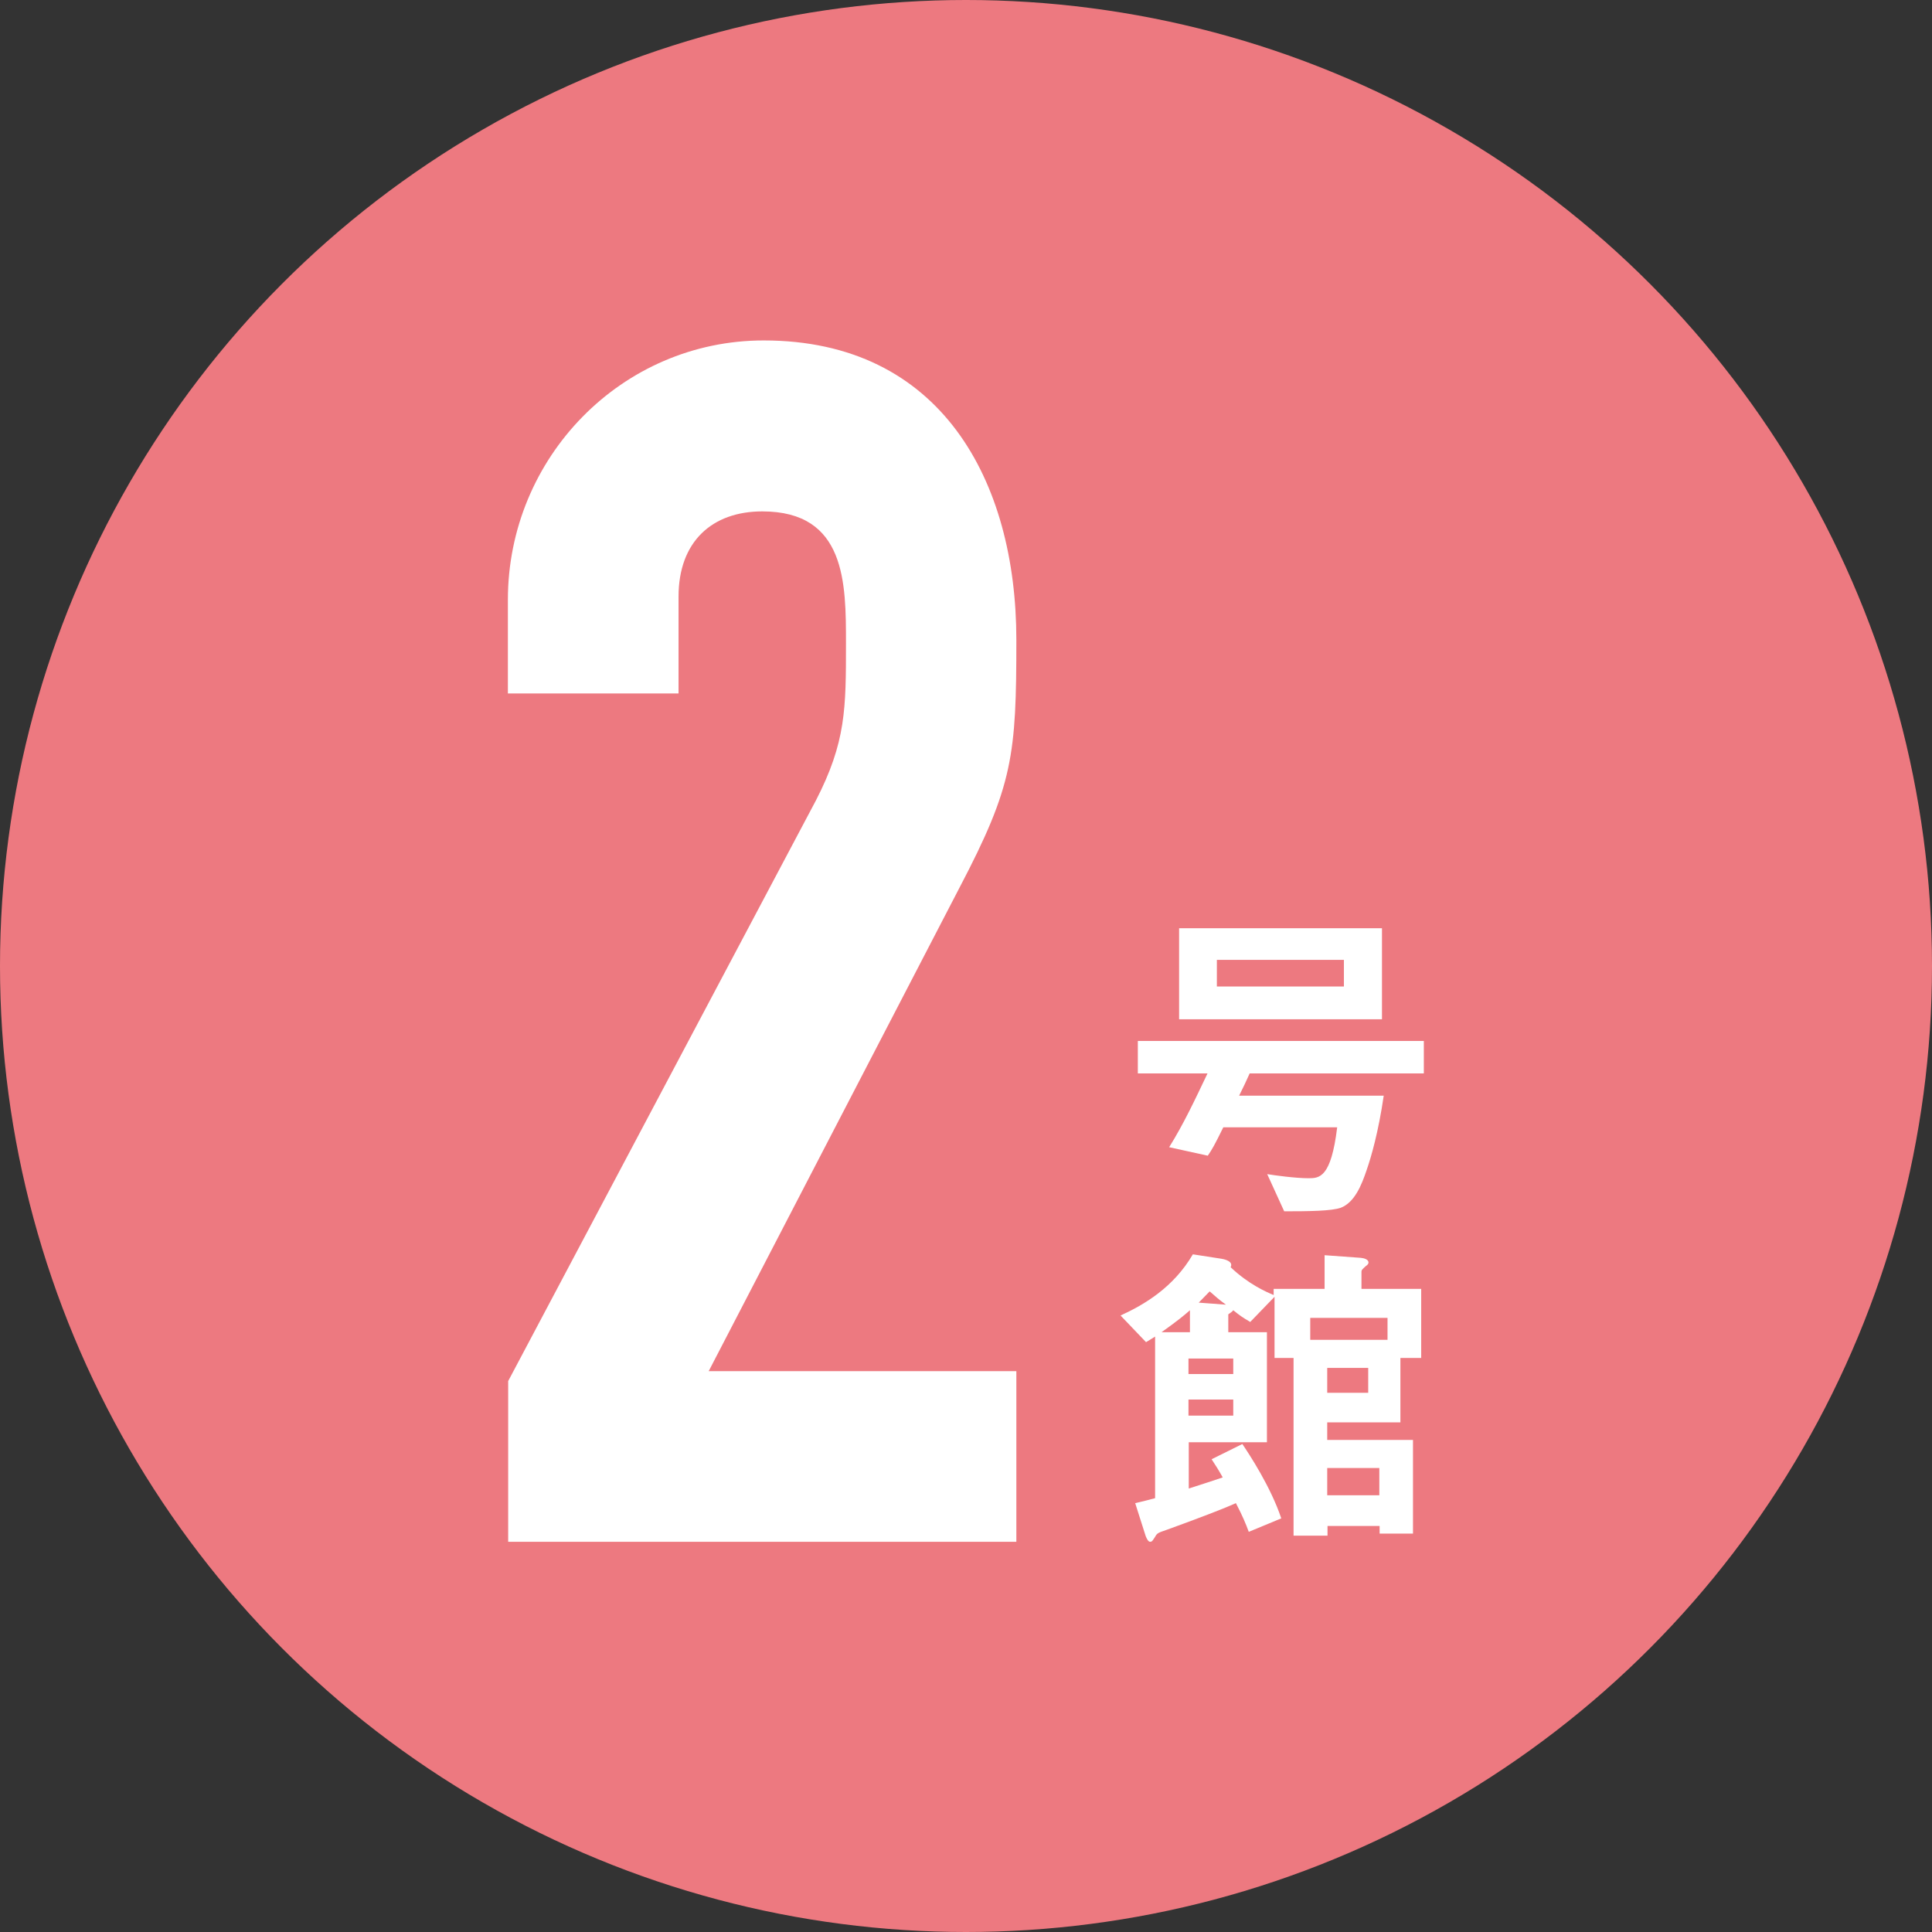
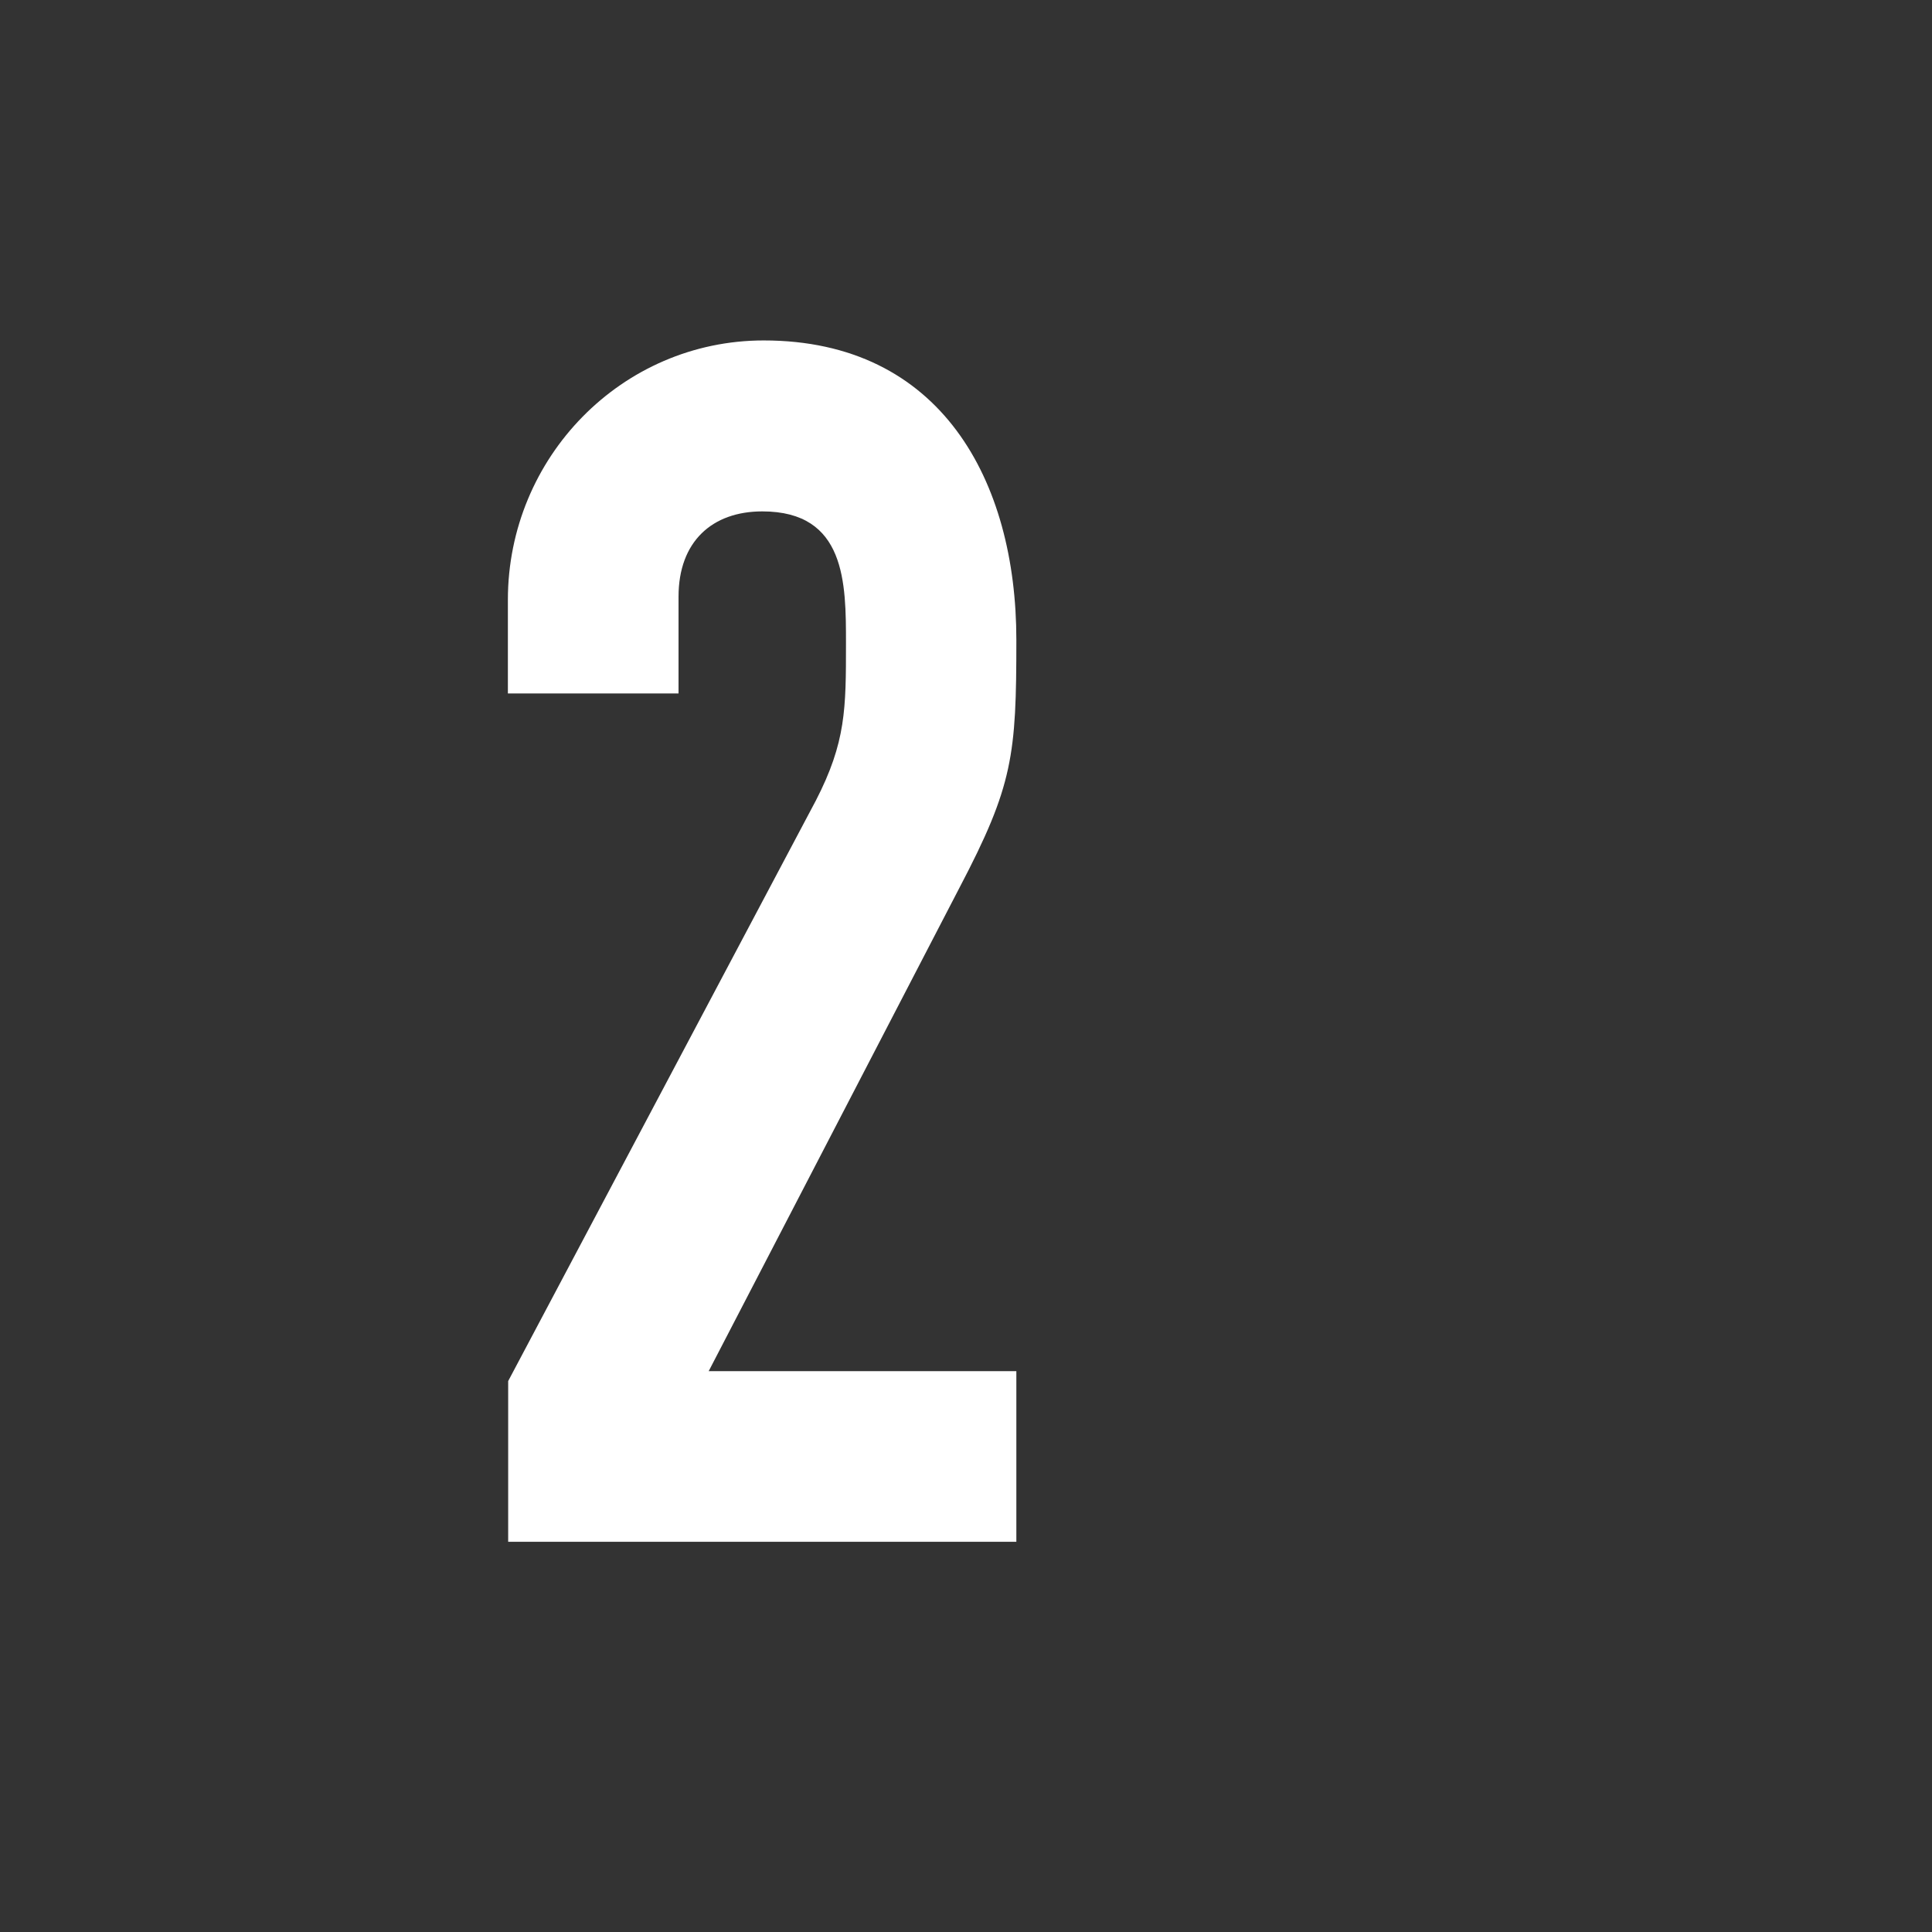
<svg xmlns="http://www.w3.org/2000/svg" id="_レイヤー_2" viewBox="0 0 66 66">
  <rect x="0" y="0" width="66" height="66" fill="#333333" stroke="none" />
  <defs>
    <style>.cls-1{fill:#ed7980;}.cls-2{fill:#fff;}</style>
  </defs>
  <g id="_レイヤー_1-2">
    <g>
-       <circle class="cls-1" cx="33" cy="33" r="33" />
      <g>
        <path class="cls-2" d="M17.36,47.18l10.51-19.83c1.03-2,1.03-3.14,1.03-5.37,0-2.06,0-4.51-2.86-4.51-1.71,0-2.86,1.03-2.86,2.91v3.31h-5.83v-3.2c0-4.86,3.89-8.86,8.74-8.86,6.06,0,8.63,4.8,8.63,10.23,0,3.94-.11,4.97-1.94,8.46l-8.57,16.52h10.51v5.83H17.36v-5.49Z" />
        <g>
-           <path class="cls-2" d="M42.69,36.67c-.12,.27-.2,.44-.36,.76h4.94c-.18,1.24-.43,2.1-.58,2.53-.18,.54-.42,1.12-.89,1.3-.32,.11-1.06,.12-1.93,.12l-.58-1.27c.24,.04,.96,.14,1.41,.14,.37,0,.77-.01,.98-1.74h-3.89c-.3,.61-.38,.75-.53,.97l-1.32-.29c.5-.8,.9-1.66,1.31-2.52h-2.38v-1.11h9.77v1.11h-5.95Zm-2.41-1.85v-3.11h6.93v3.11h-6.93Zm5.63-2.03h-4.34v.91h4.34v-.91Z" />
-           <path class="cls-2" d="M47.84,46.39v2.2h-2.5v.6h2.93v3.2h-1.14v-.26h-1.78v.33h-1.16v-6.07h-.65v-2.09l-.83,.86c-.26-.15-.37-.23-.58-.4-.04,.06-.12,.1-.17,.14v.61h1.32v3.76h-2.67v1.58c.5-.16,.81-.26,1.16-.38-.14-.25-.24-.41-.38-.62l1.05-.52c.23,.34,.97,1.46,1.33,2.54l-1.11,.46c-.1-.27-.21-.54-.44-.98-.33,.15-1.09,.45-2.36,.91-.29,.1-.33,.11-.4,.24-.08,.12-.1,.17-.17,.17s-.12-.12-.15-.19l-.36-1.13c.35-.08,.45-.11,.68-.17v-5.52c-.09,.06-.15,.09-.31,.19l-.87-.91c.81-.37,1.81-.96,2.47-2.09l.97,.15c.06,.01,.34,.06,.34,.21,0,.04-.01,.06-.02,.08,.62,.59,1.23,.85,1.47,.95v-.21h1.74v-1.15l1.24,.09c.1,.01,.26,.05,.26,.16,0,.04-.03,.08-.09,.12-.12,.11-.15,.13-.15,.2v.58h2.04v2.36h-.73Zm-7.19-1.63c-.18,.16-.42,.36-.97,.75h.97v-.75Zm1.48,1.65h-1.53v.53h1.53v-.53Zm0,1.4h-1.53v.55h1.53v-.55Zm-.81-3.69c-.12,.12-.33,.34-.37,.38l.93,.07c-.25-.18-.33-.26-.55-.45Zm6.08,.9h-2.64v.75h2.64v-.75Zm-.66,1.71h-1.4v.85h1.4v-.85Zm.38,3.42h-1.78v.93h1.78v-.93Z" />
-         </g>
+           </g>
      </g>
    </g>
  </g>
</svg>